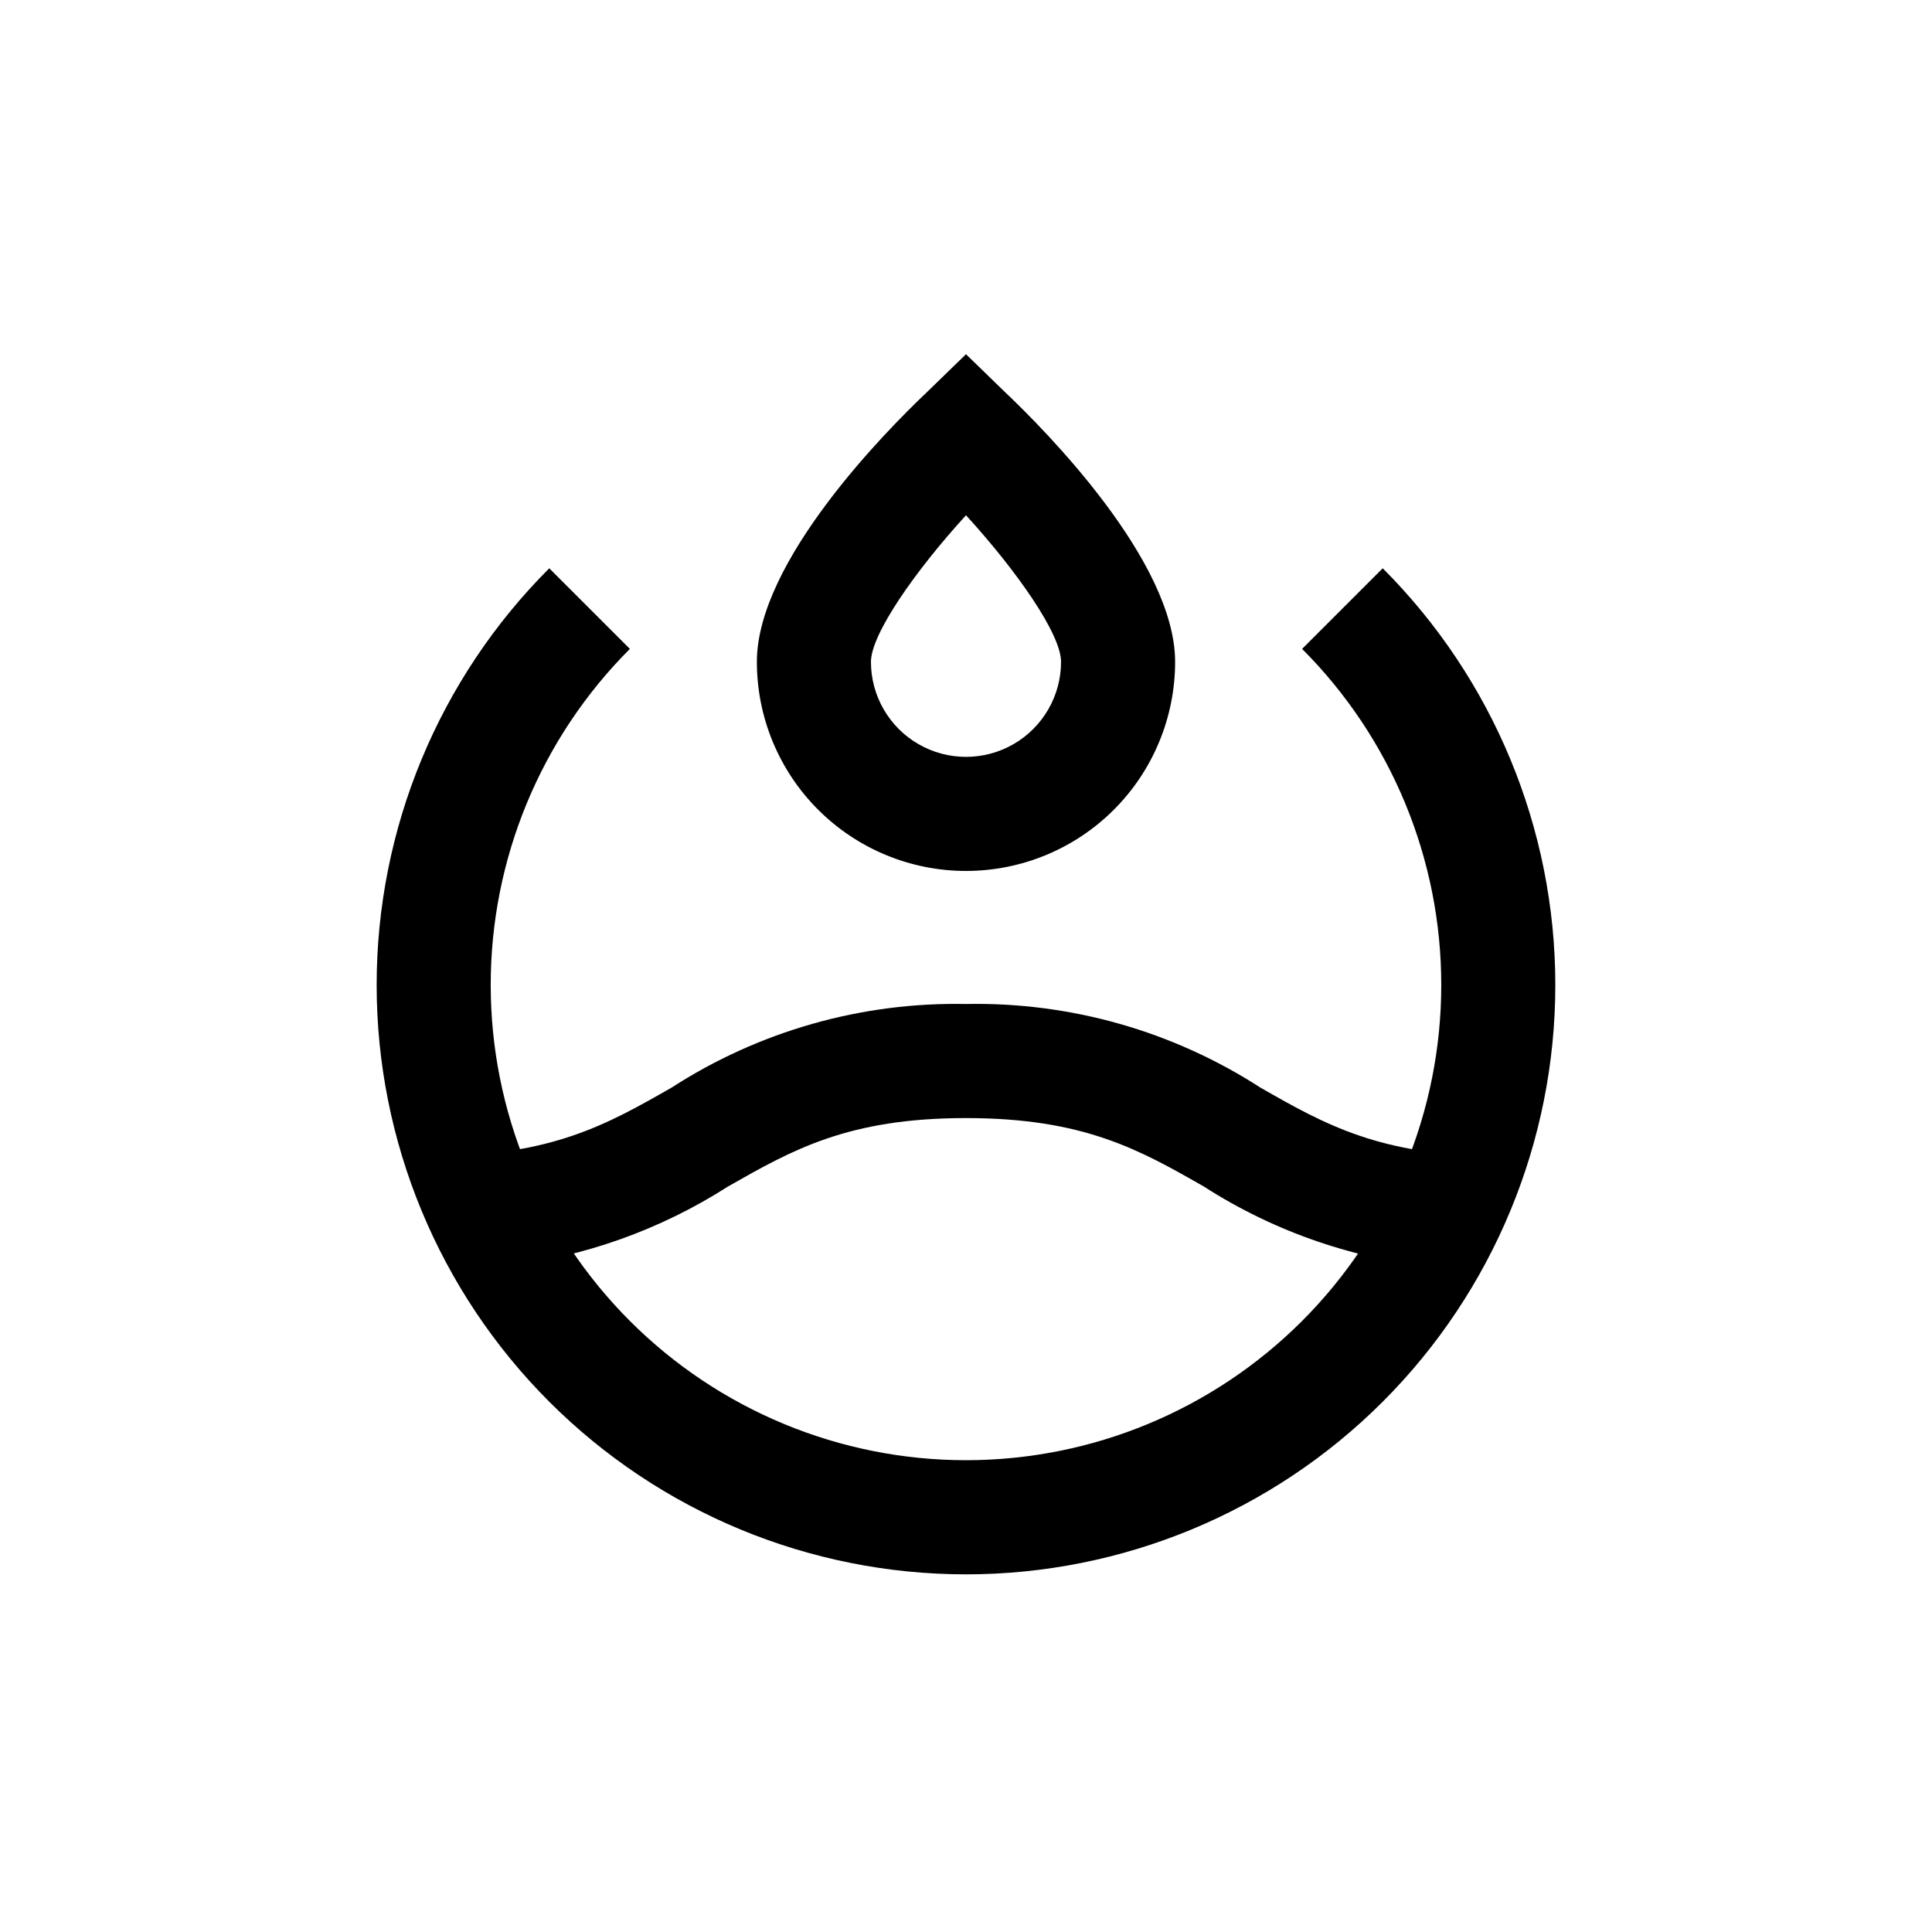
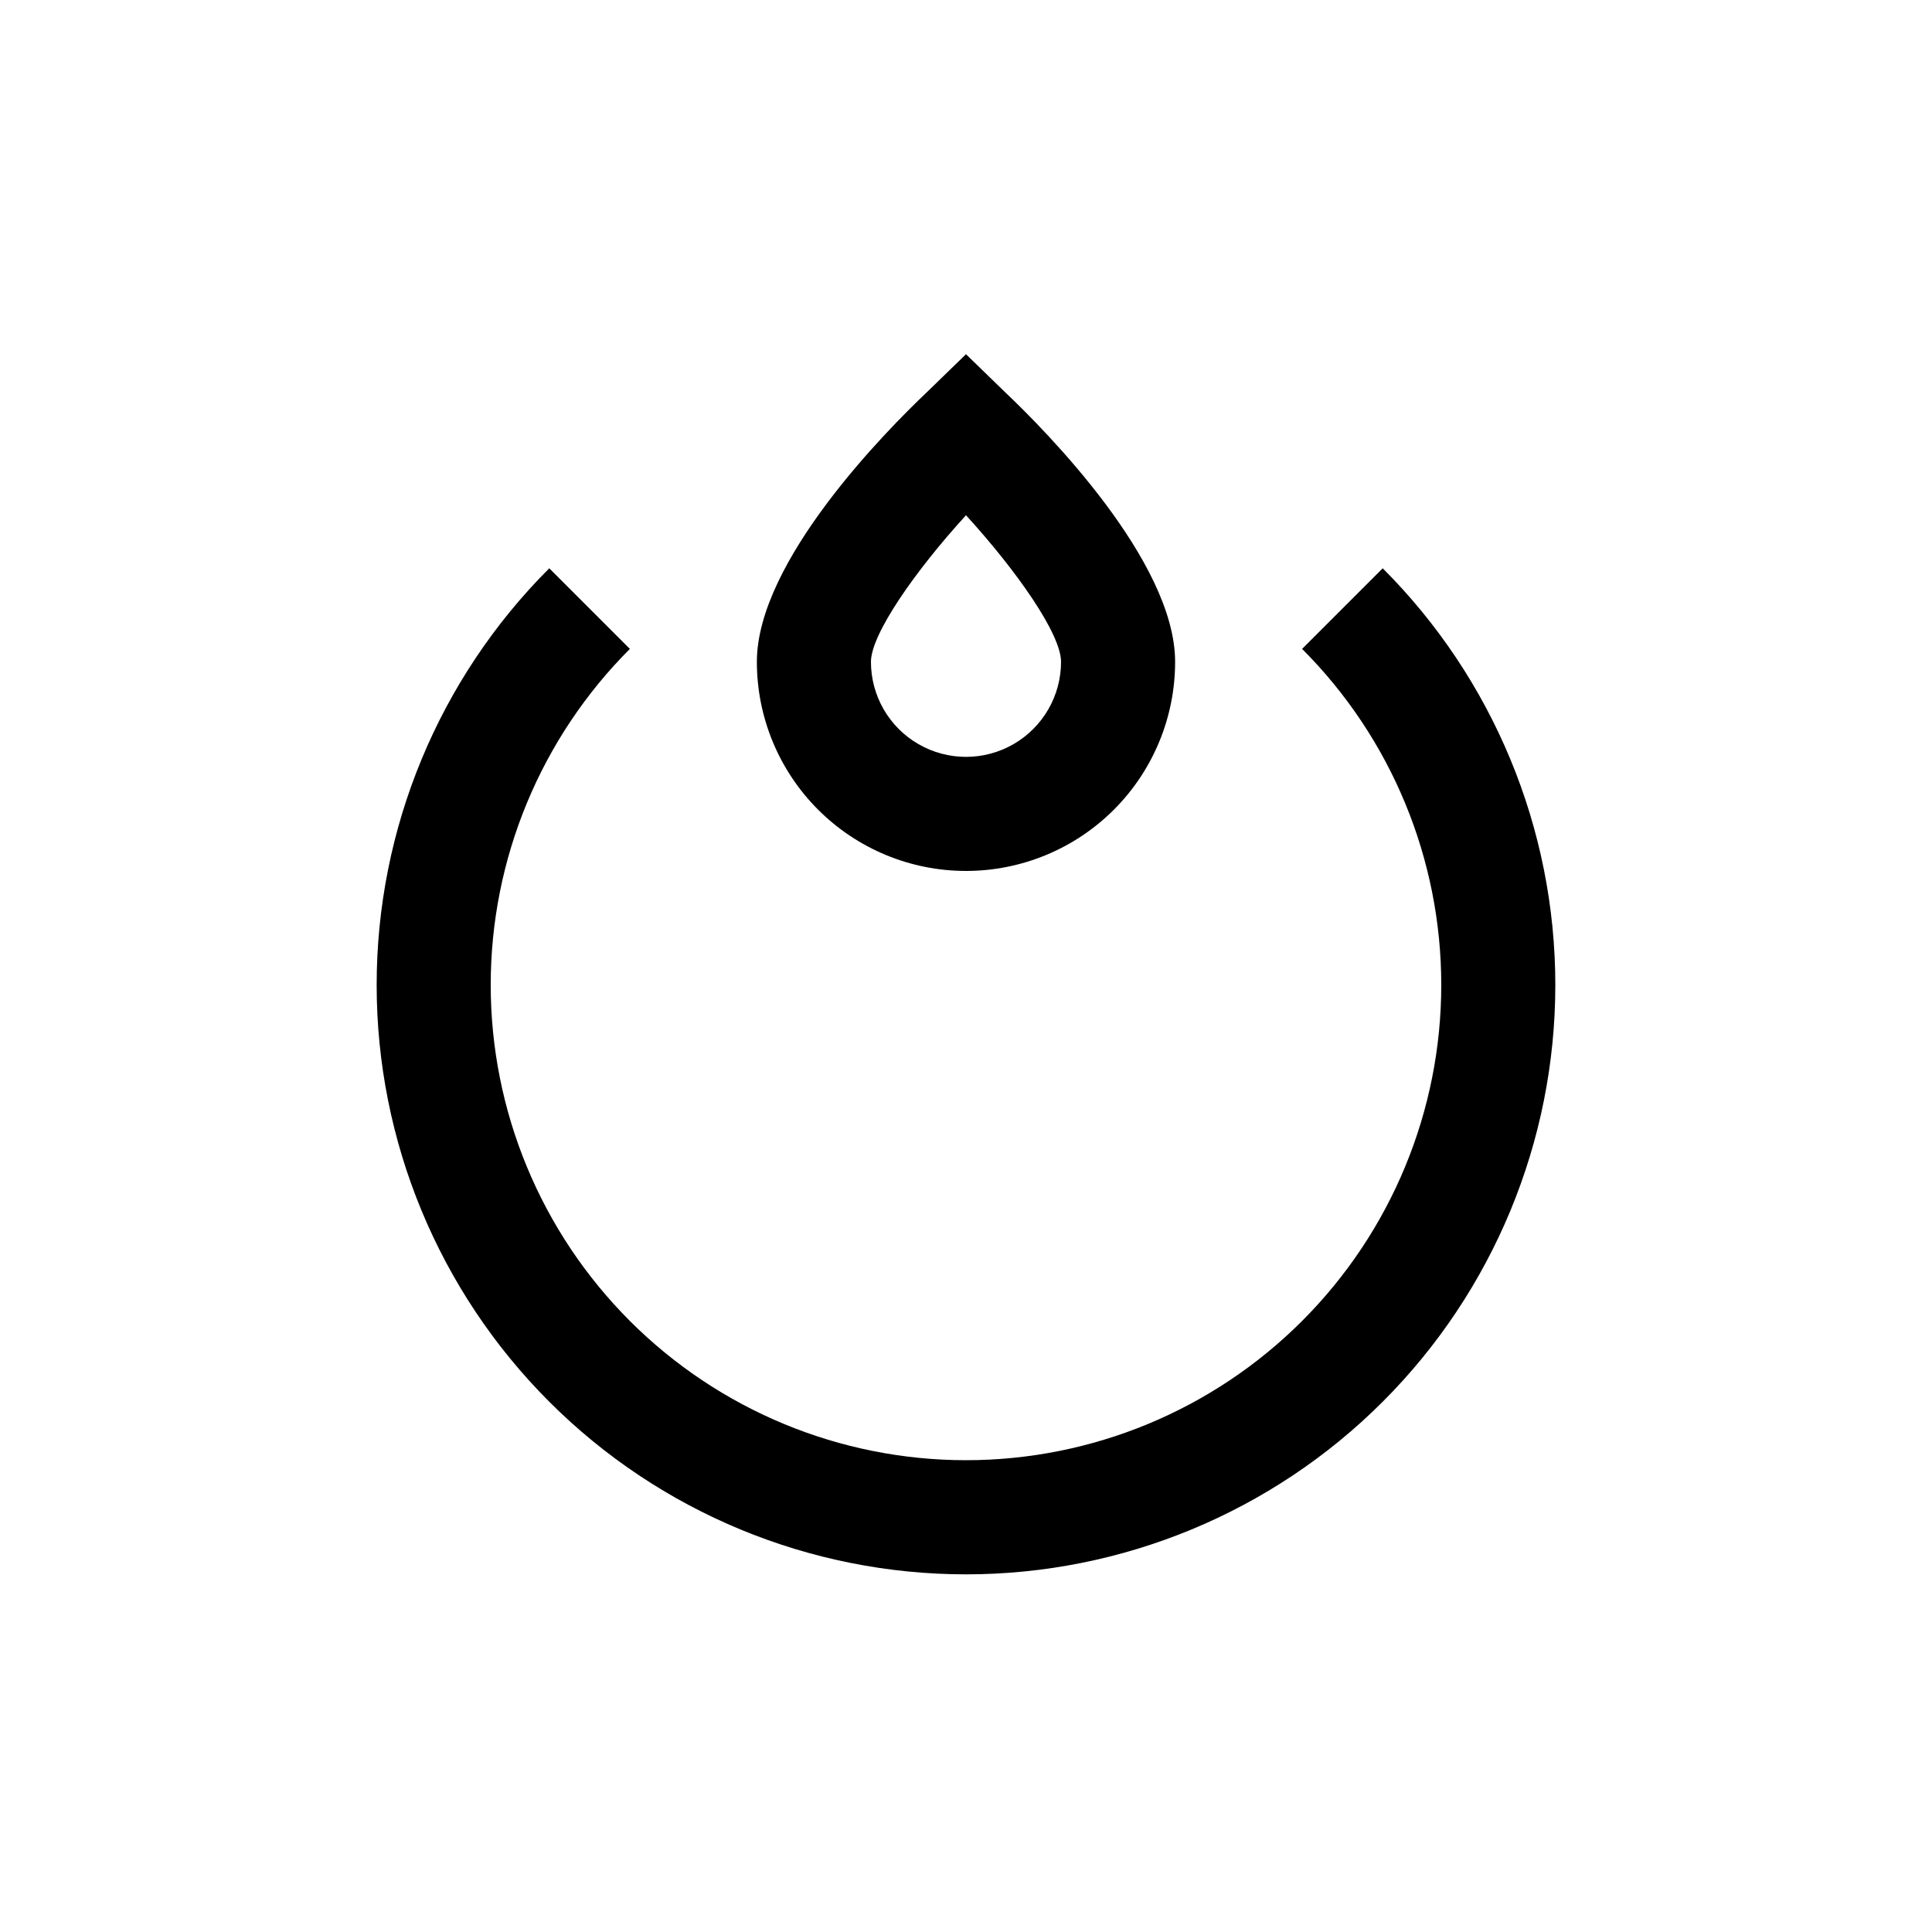
<svg xmlns="http://www.w3.org/2000/svg" fill="#000000" width="800px" height="800px" version="1.1" viewBox="144 144 512 512">
  <g>
    <path d="m400 561.22c-41.422-0.004-81.148-16.457-110.44-45.746-29.289-29.289-45.742-69.016-45.742-110.44 0-41.418 16.453-81.145 45.742-110.43l21.363 21.363c-23.617 23.621-36.883 55.656-36.879 89.059 0.004 33.402 13.273 65.438 36.895 89.055s55.656 36.887 89.059 36.887 65.438-13.27 89.055-36.887c23.621-23.617 36.895-55.652 36.895-89.055 0.004-33.402-13.262-65.438-36.879-89.059l21.363-21.363c29.289 29.289 45.742 69.016 45.742 110.43 0 41.422-16.453 81.148-45.742 110.44-29.289 29.289-69.016 45.742-110.43 45.746z" />
    <path d="m400 374.81c-14.699 0-28.797-5.84-39.188-16.23-10.395-10.395-16.234-24.492-16.234-39.188 0-26.703 34.461-61.414 45.039-71.441l10.379-10.078 10.379 10.078c10.582 10.023 45.043 44.738 45.043 71.441 0 14.695-5.84 28.793-16.23 39.188-10.395 10.391-24.492 16.23-39.188 16.23zm0-94.262c-13.352 14.609-25.191 31.488-25.191 38.844 0 9 4.801 17.312 12.594 21.812 7.793 4.5 17.398 4.5 25.191 0s12.594-12.812 12.594-21.812c0-7.406-11.84-24.234-25.188-38.844z" />
-     <path d="m525.95 462.72h15.113l0.004-12.344c-31.234 0-45.996-8.414-63.027-18.137-23.223-15-50.398-22.723-78.039-22.168-27.645-0.555-54.82 7.168-78.043 22.168-17.027 9.723-31.789 18.137-63.023 18.137v11.488l5.039 0.855 13.504 16.879h-0.004c21.168-2.434 41.504-9.668 59.449-21.16 17.078-9.723 31.84-18.137 63.078-18.137 31.234 0 45.996 8.414 63.027 18.137h-0.004c18.926 12.156 40.52 19.539 62.926 21.512z" />
  </g>
</svg>